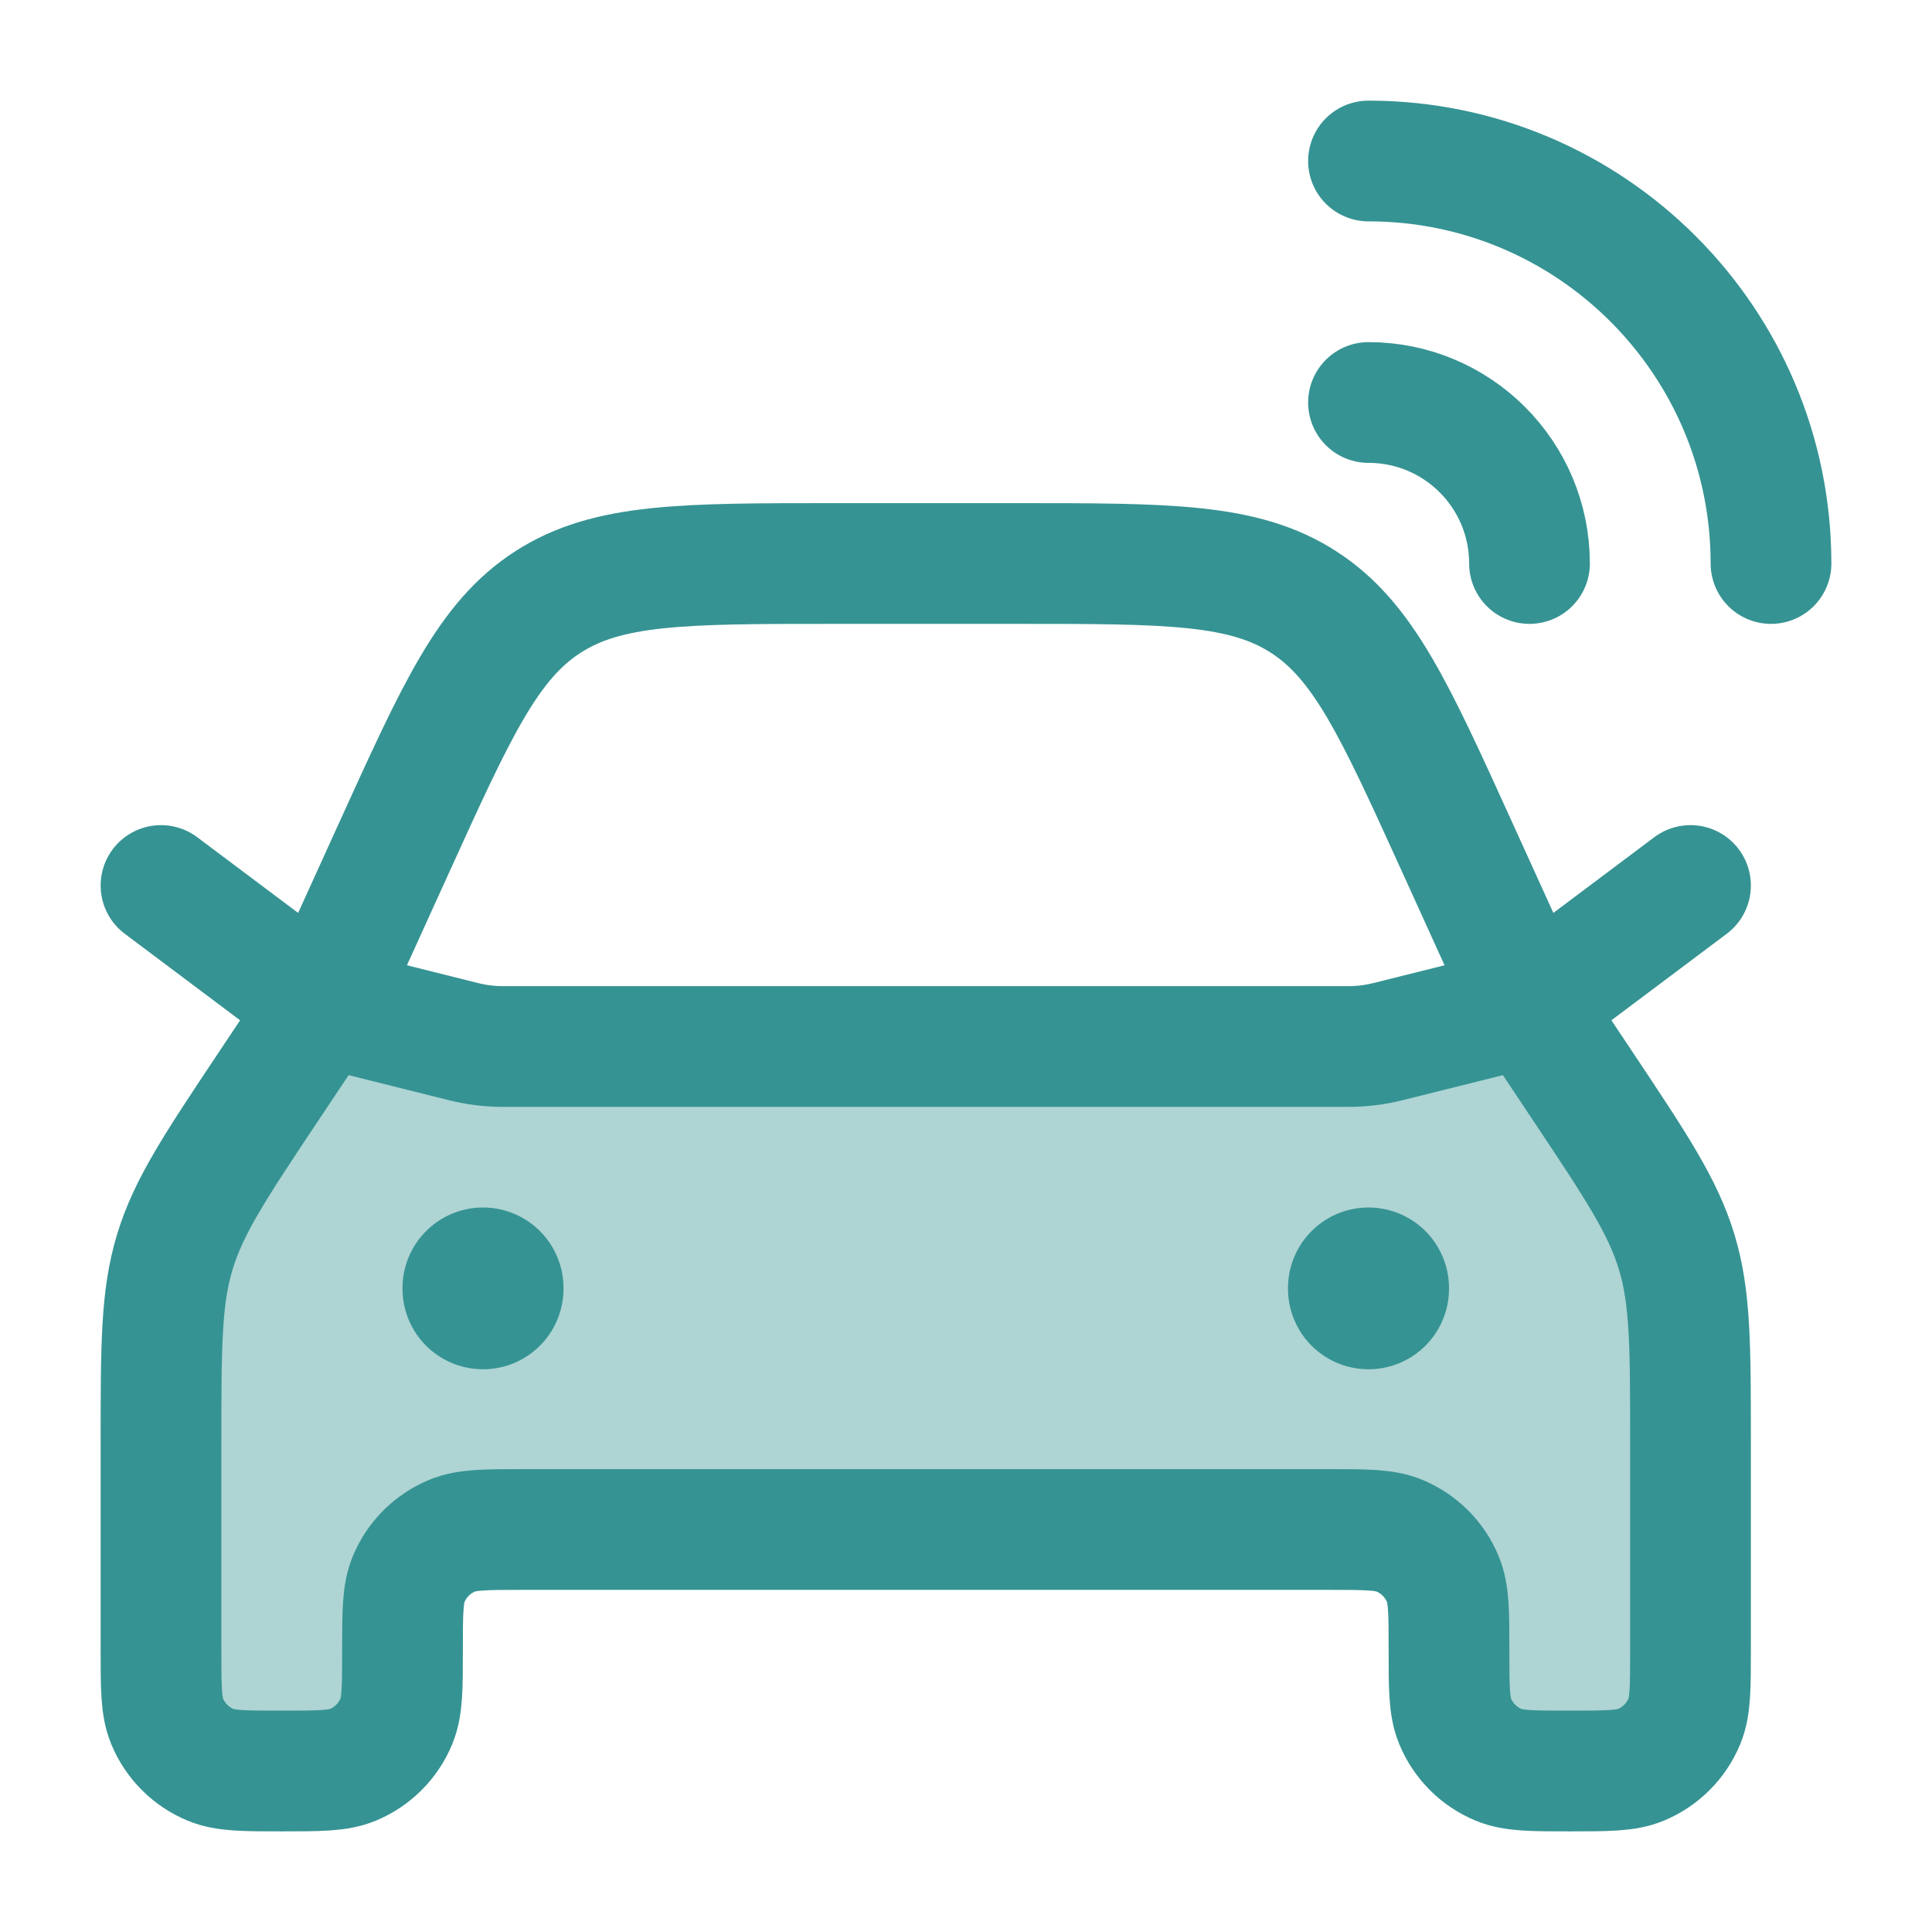
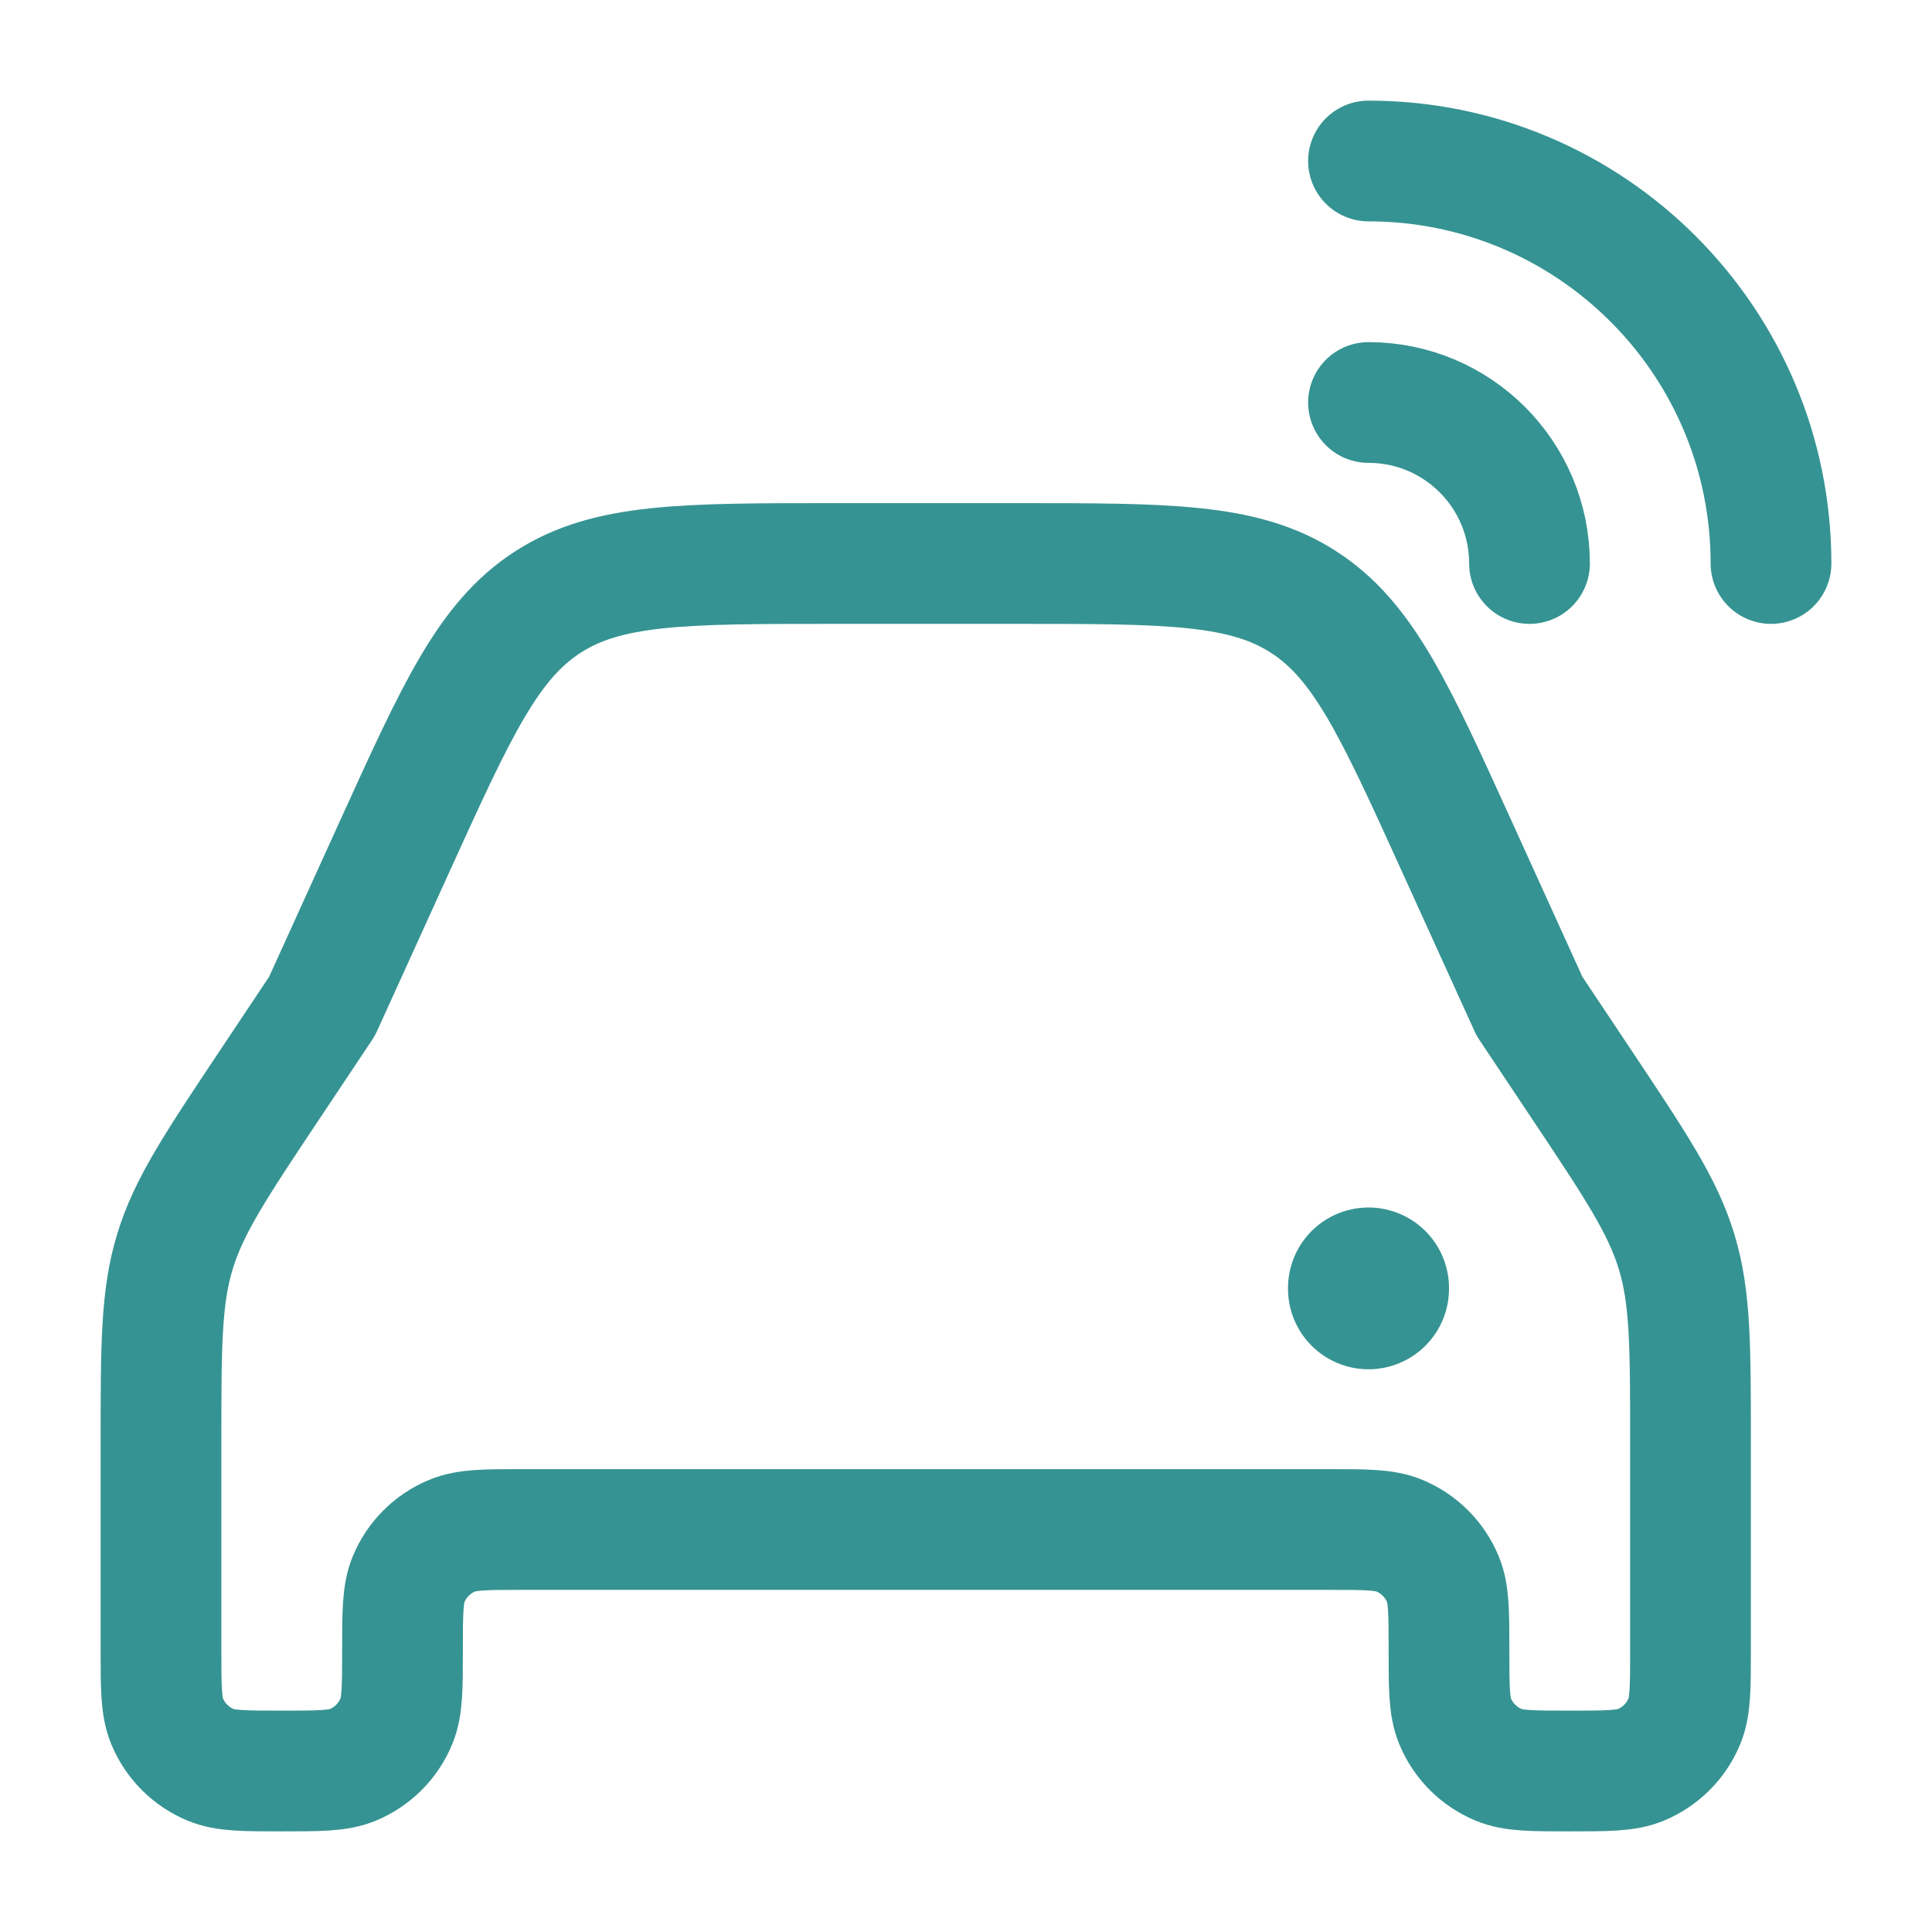
<svg xmlns="http://www.w3.org/2000/svg" width="45" height="45" viewBox="0 0 45 45" fill="none">
-   <path opacity="0.4" d="M39.375 33.604V38.438C39.375 39.311 39.375 39.748 39.232 40.093C39.042 40.552 38.677 40.917 38.218 41.107C37.873 41.25 37.436 41.25 36.562 41.25C35.689 41.25 35.252 41.25 34.907 41.107C34.448 40.917 34.083 40.552 33.893 40.093C33.75 39.748 33.75 39.311 33.75 38.438C33.75 37.564 33.75 37.127 33.607 36.782C33.417 36.323 33.052 35.958 32.593 35.768C32.248 35.625 31.811 35.625 30.938 35.625H12.188C11.314 35.625 10.877 35.625 10.533 35.768C10.073 35.958 9.708 36.323 9.518 36.782C9.375 37.127 9.375 37.564 9.375 38.438C9.375 39.311 9.375 39.748 9.232 40.093C9.042 40.552 8.677 40.917 8.218 41.107C7.873 41.25 7.436 41.25 6.562 41.25C5.689 41.25 5.252 41.25 4.907 41.107C4.448 40.917 4.083 40.552 3.893 40.093C3.75 39.748 3.75 39.311 3.75 38.438V33.604C3.75 31.35 3.75 30.223 4.072 29.16C4.394 28.097 5.019 27.159 6.269 25.284L7.5 23.438L10.802 24.263C11.1 24.337 11.405 24.375 11.712 24.375H31.413C31.72 24.375 32.025 24.337 32.323 24.263L35.625 23.438L36.856 25.284C38.106 27.159 38.731 28.097 39.053 29.16C39.375 30.223 39.375 31.35 39.375 33.604Z" fill="#369393" />
  <path d="M39.375 33.604V38.438C39.375 39.311 39.375 39.748 39.232 40.093C39.042 40.552 38.677 40.917 38.218 41.107C37.873 41.25 37.436 41.25 36.562 41.25C35.689 41.25 35.252 41.25 34.907 41.107C34.448 40.917 34.083 40.552 33.893 40.093C33.75 39.748 33.75 39.311 33.75 38.438C33.75 37.564 33.75 37.127 33.607 36.782C33.417 36.323 33.052 35.958 32.593 35.768C32.248 35.625 31.811 35.625 30.938 35.625H12.188C11.314 35.625 10.877 35.625 10.533 35.768C10.073 35.958 9.708 36.323 9.518 36.782C9.375 37.127 9.375 37.564 9.375 38.438C9.375 39.311 9.375 39.748 9.232 40.093C9.042 40.552 8.677 40.917 8.218 41.107C7.873 41.25 7.436 41.25 6.562 41.25C5.689 41.25 5.252 41.25 4.907 41.107C4.448 40.917 4.083 40.552 3.893 40.093C3.75 39.748 3.75 39.311 3.75 38.438V33.604C3.75 31.35 3.75 30.223 4.072 29.16C4.394 28.097 5.019 27.159 6.269 25.284L7.5 23.438L9.19 19.72C10.646 16.517 11.373 14.916 12.764 14.021C14.155 13.125 15.914 13.125 19.432 13.125H23.693C27.211 13.125 28.97 13.125 30.361 14.021C31.752 14.916 32.48 16.517 33.935 19.72L35.625 23.438L36.856 25.284C38.106 27.159 38.731 28.097 39.053 29.16C39.375 30.223 39.375 31.35 39.375 33.604Z" stroke="#369393" stroke-width="2.812" stroke-linecap="round" stroke-linejoin="round" />
-   <path d="M3.75 20.625L7.5 23.438L10.802 24.263C11.1 24.337 11.405 24.375 11.712 24.375H31.413C31.72 24.375 32.025 24.337 32.323 24.263L35.625 23.438L39.375 20.625" stroke="#369393" stroke-width="2.812" stroke-linecap="round" stroke-linejoin="round" />
  <path d="M31.875 30V30.018" stroke="#369393" stroke-width="3.75" stroke-linecap="round" stroke-linejoin="round" />
-   <path d="M11.25 30V30.018" stroke="#369393" stroke-width="3.75" stroke-linecap="round" stroke-linejoin="round" />
  <path d="M35.625 13.125C35.625 11.054 33.946 9.375 31.875 9.375" stroke="#369393" stroke-width="2.812" stroke-linecap="round" stroke-linejoin="round" />
  <path d="M41.25 13.125C41.25 7.947 37.053 3.75 31.875 3.75" stroke="#369393" stroke-width="2.812" stroke-linecap="round" stroke-linejoin="round" />
</svg>